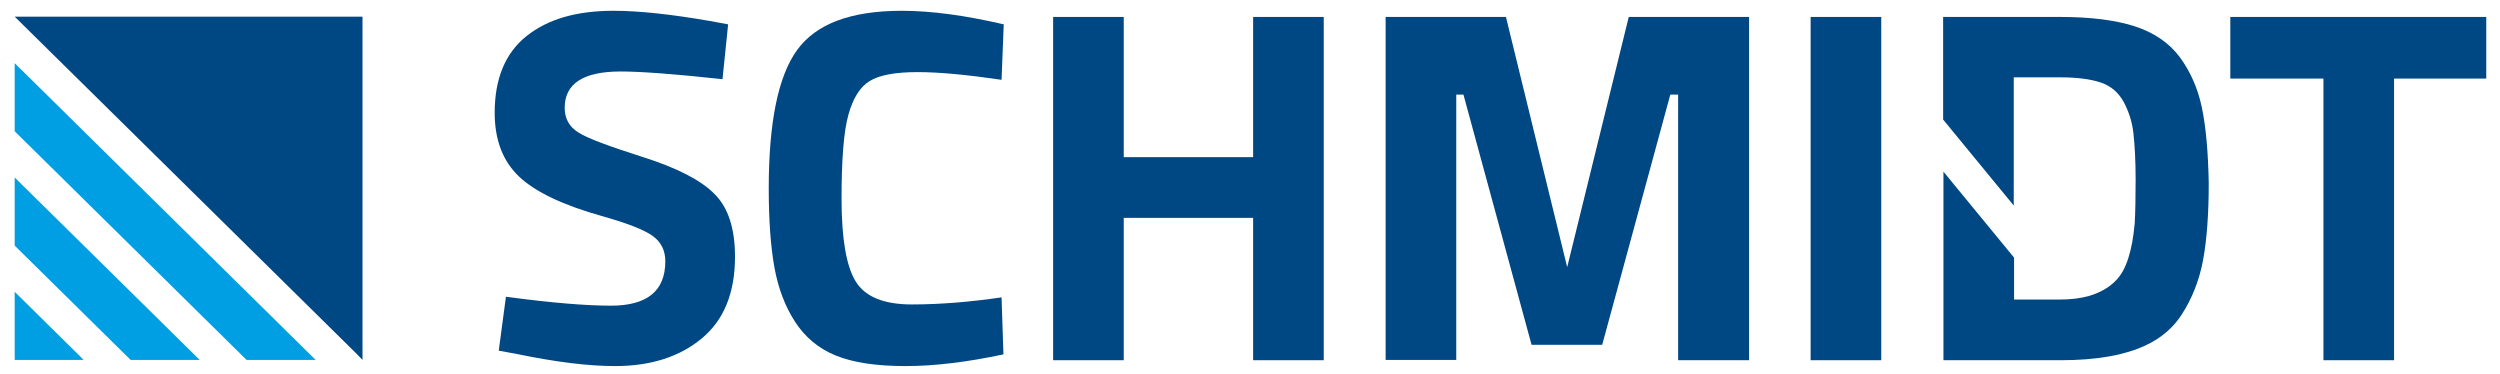
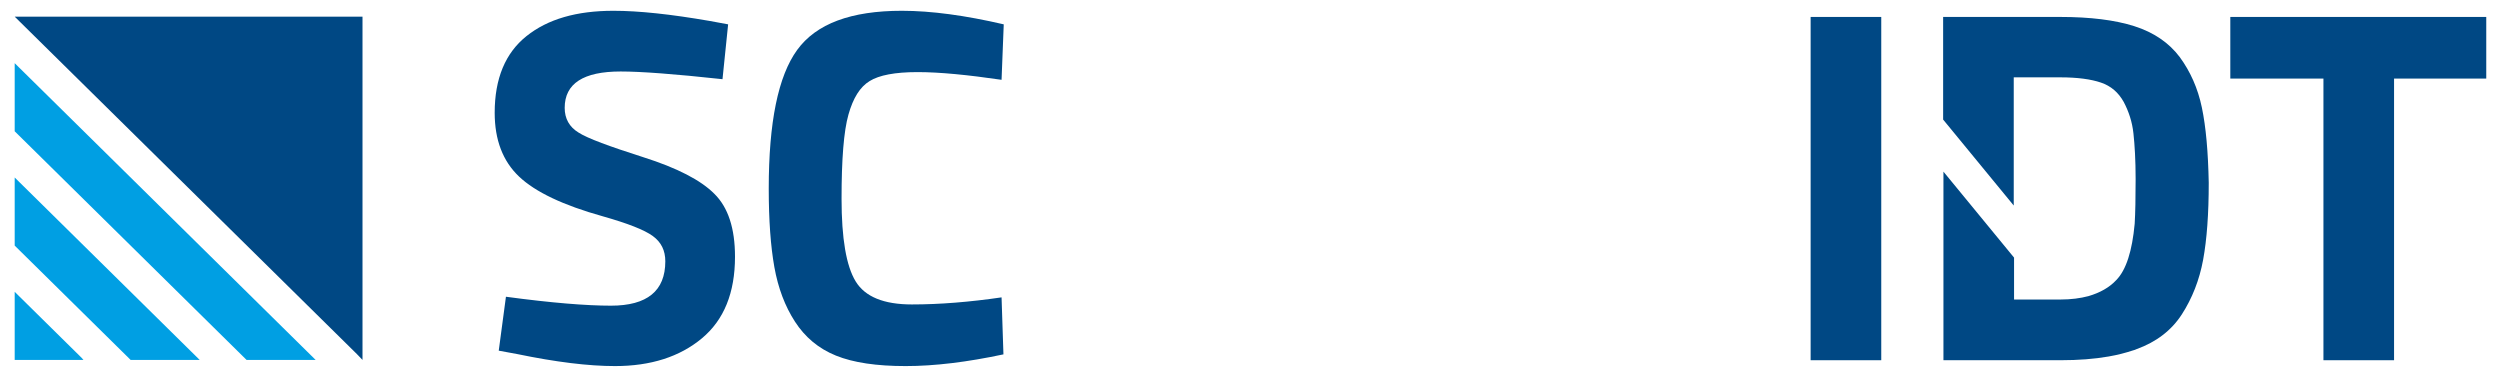
<svg xmlns="http://www.w3.org/2000/svg" width="207" height="31" viewBox="0 0 207 31" fill="none">
  <path d="M51.388 5.919C48.309 5.919 46.756 6.914 46.756 8.93C46.756 9.823 47.144 10.512 47.895 10.971C48.645 11.456 50.456 12.119 53.251 13.012C56.071 13.905 58.038 14.926 59.15 16.049C60.289 17.171 60.858 18.906 60.858 21.254C60.858 24.239 59.952 26.484 58.115 28.015C56.278 29.546 53.872 30.311 50.922 30.311C48.722 30.311 46.032 29.98 42.823 29.316L41.296 29.035L41.892 24.57C45.669 25.081 48.567 25.31 50.586 25.31C53.587 25.31 55.088 24.086 55.088 21.636C55.088 20.743 54.751 20.054 54.053 19.544C53.354 19.034 51.983 18.498 49.913 17.911C46.627 16.993 44.324 15.896 42.978 14.62C41.633 13.344 40.96 11.584 40.96 9.338C40.96 6.506 41.84 4.389 43.599 2.985C45.359 1.582 47.739 0.893 50.792 0.893C52.888 0.893 55.528 1.174 58.762 1.735L60.289 2.016L59.823 6.557C55.838 6.124 53.044 5.919 51.388 5.919Z" fill="#004884" />
  <path d="M83.085 29.342C80.083 29.98 77.392 30.311 74.986 30.311C72.579 30.311 70.665 30.03 69.216 29.444C67.766 28.857 66.654 27.913 65.826 26.637C64.998 25.361 64.429 23.856 64.118 22.121C63.808 20.386 63.652 18.217 63.652 15.615C63.652 10.129 64.429 6.302 66.007 4.133C67.585 1.965 70.457 0.893 74.675 0.893C77.107 0.893 79.928 1.276 83.11 2.016L82.929 6.608C80.135 6.2 77.806 5.97 75.969 5.97C74.106 5.97 72.786 6.226 72.01 6.71C71.208 7.195 70.639 8.114 70.251 9.491C69.862 10.869 69.681 13.191 69.681 16.457C69.681 19.748 70.069 22.019 70.846 23.295C71.622 24.57 73.174 25.208 75.503 25.208C77.832 25.208 80.316 25.004 82.929 24.622L83.085 29.342Z" fill="#004884" />
-   <path d="M103.759 29.801V18.039H93.046V29.826H87.199V1.403H93.046V13.012H103.759V1.403H109.606V29.826H103.759V29.801Z" fill="#004884" />
-   <path d="M114.73 29.801V1.403H124.692L129.763 22.121L134.861 1.403H144.823V29.826H138.949V7.833H138.302L132.661 28.551H126.814L121.173 7.833H120.578V29.801H114.73Z" fill="#004884" />
  <path d="M149.92 29.801V1.403H155.768V29.826H149.92V29.801Z" fill="#004884" />
  <path d="M184.67 6.506V1.403H205.862V6.506H198.228V29.826H192.381V6.506H184.67Z" fill="#004884" />
  <path d="M1.216 1.378L1.604 1.761L29.549 29.316L30.015 29.801V1.378H1.216Z" fill="#004884" />
  <path d="M25.979 29.648L1.604 5.613L1.216 5.23V10.869L1.604 11.252L20.26 29.648L20.416 29.801H26.134L25.979 29.648Z" fill="#009FE3" />
  <path d="M1.604 15.079L1.216 14.696V20.335L1.604 20.718L10.661 29.648L10.816 29.801H16.534L16.379 29.648L1.604 15.079Z" fill="#009FE3" />
  <path d="M1.604 24.545L1.216 24.162V29.801H6.909L6.779 29.648L1.604 24.545Z" fill="#009FE3" />
  <path d="M182.315 8.905C181.979 7.297 181.358 5.919 180.478 4.72C179.598 3.547 178.33 2.679 176.726 2.169C175.122 1.658 173.078 1.403 170.594 1.403H160.891V9.9L166.738 17.018V6.404H170.594C172.017 6.404 173.13 6.557 173.958 6.838C174.786 7.119 175.407 7.654 175.846 8.445C176.26 9.236 176.545 10.078 176.649 11.048C176.752 11.992 176.83 13.268 176.83 14.824C176.83 16.406 176.804 17.631 176.752 18.523C176.545 20.769 176.053 22.351 175.225 23.193C174.656 23.805 173.88 24.239 172.923 24.519C172.25 24.698 171.474 24.8 170.62 24.8H169.611H166.764V21.33L160.917 14.212V29.826H170.62C172.095 29.826 173.414 29.724 174.579 29.52C175.329 29.393 176.002 29.214 176.623 29.01C176.726 28.984 176.804 28.959 176.907 28.908C178.537 28.321 179.805 27.352 180.659 26.025C181.513 24.698 182.108 23.193 182.419 21.509C182.729 19.825 182.884 17.707 182.884 15.13C182.833 12.579 182.652 10.512 182.315 8.905Z" fill="#004884" />
</svg>